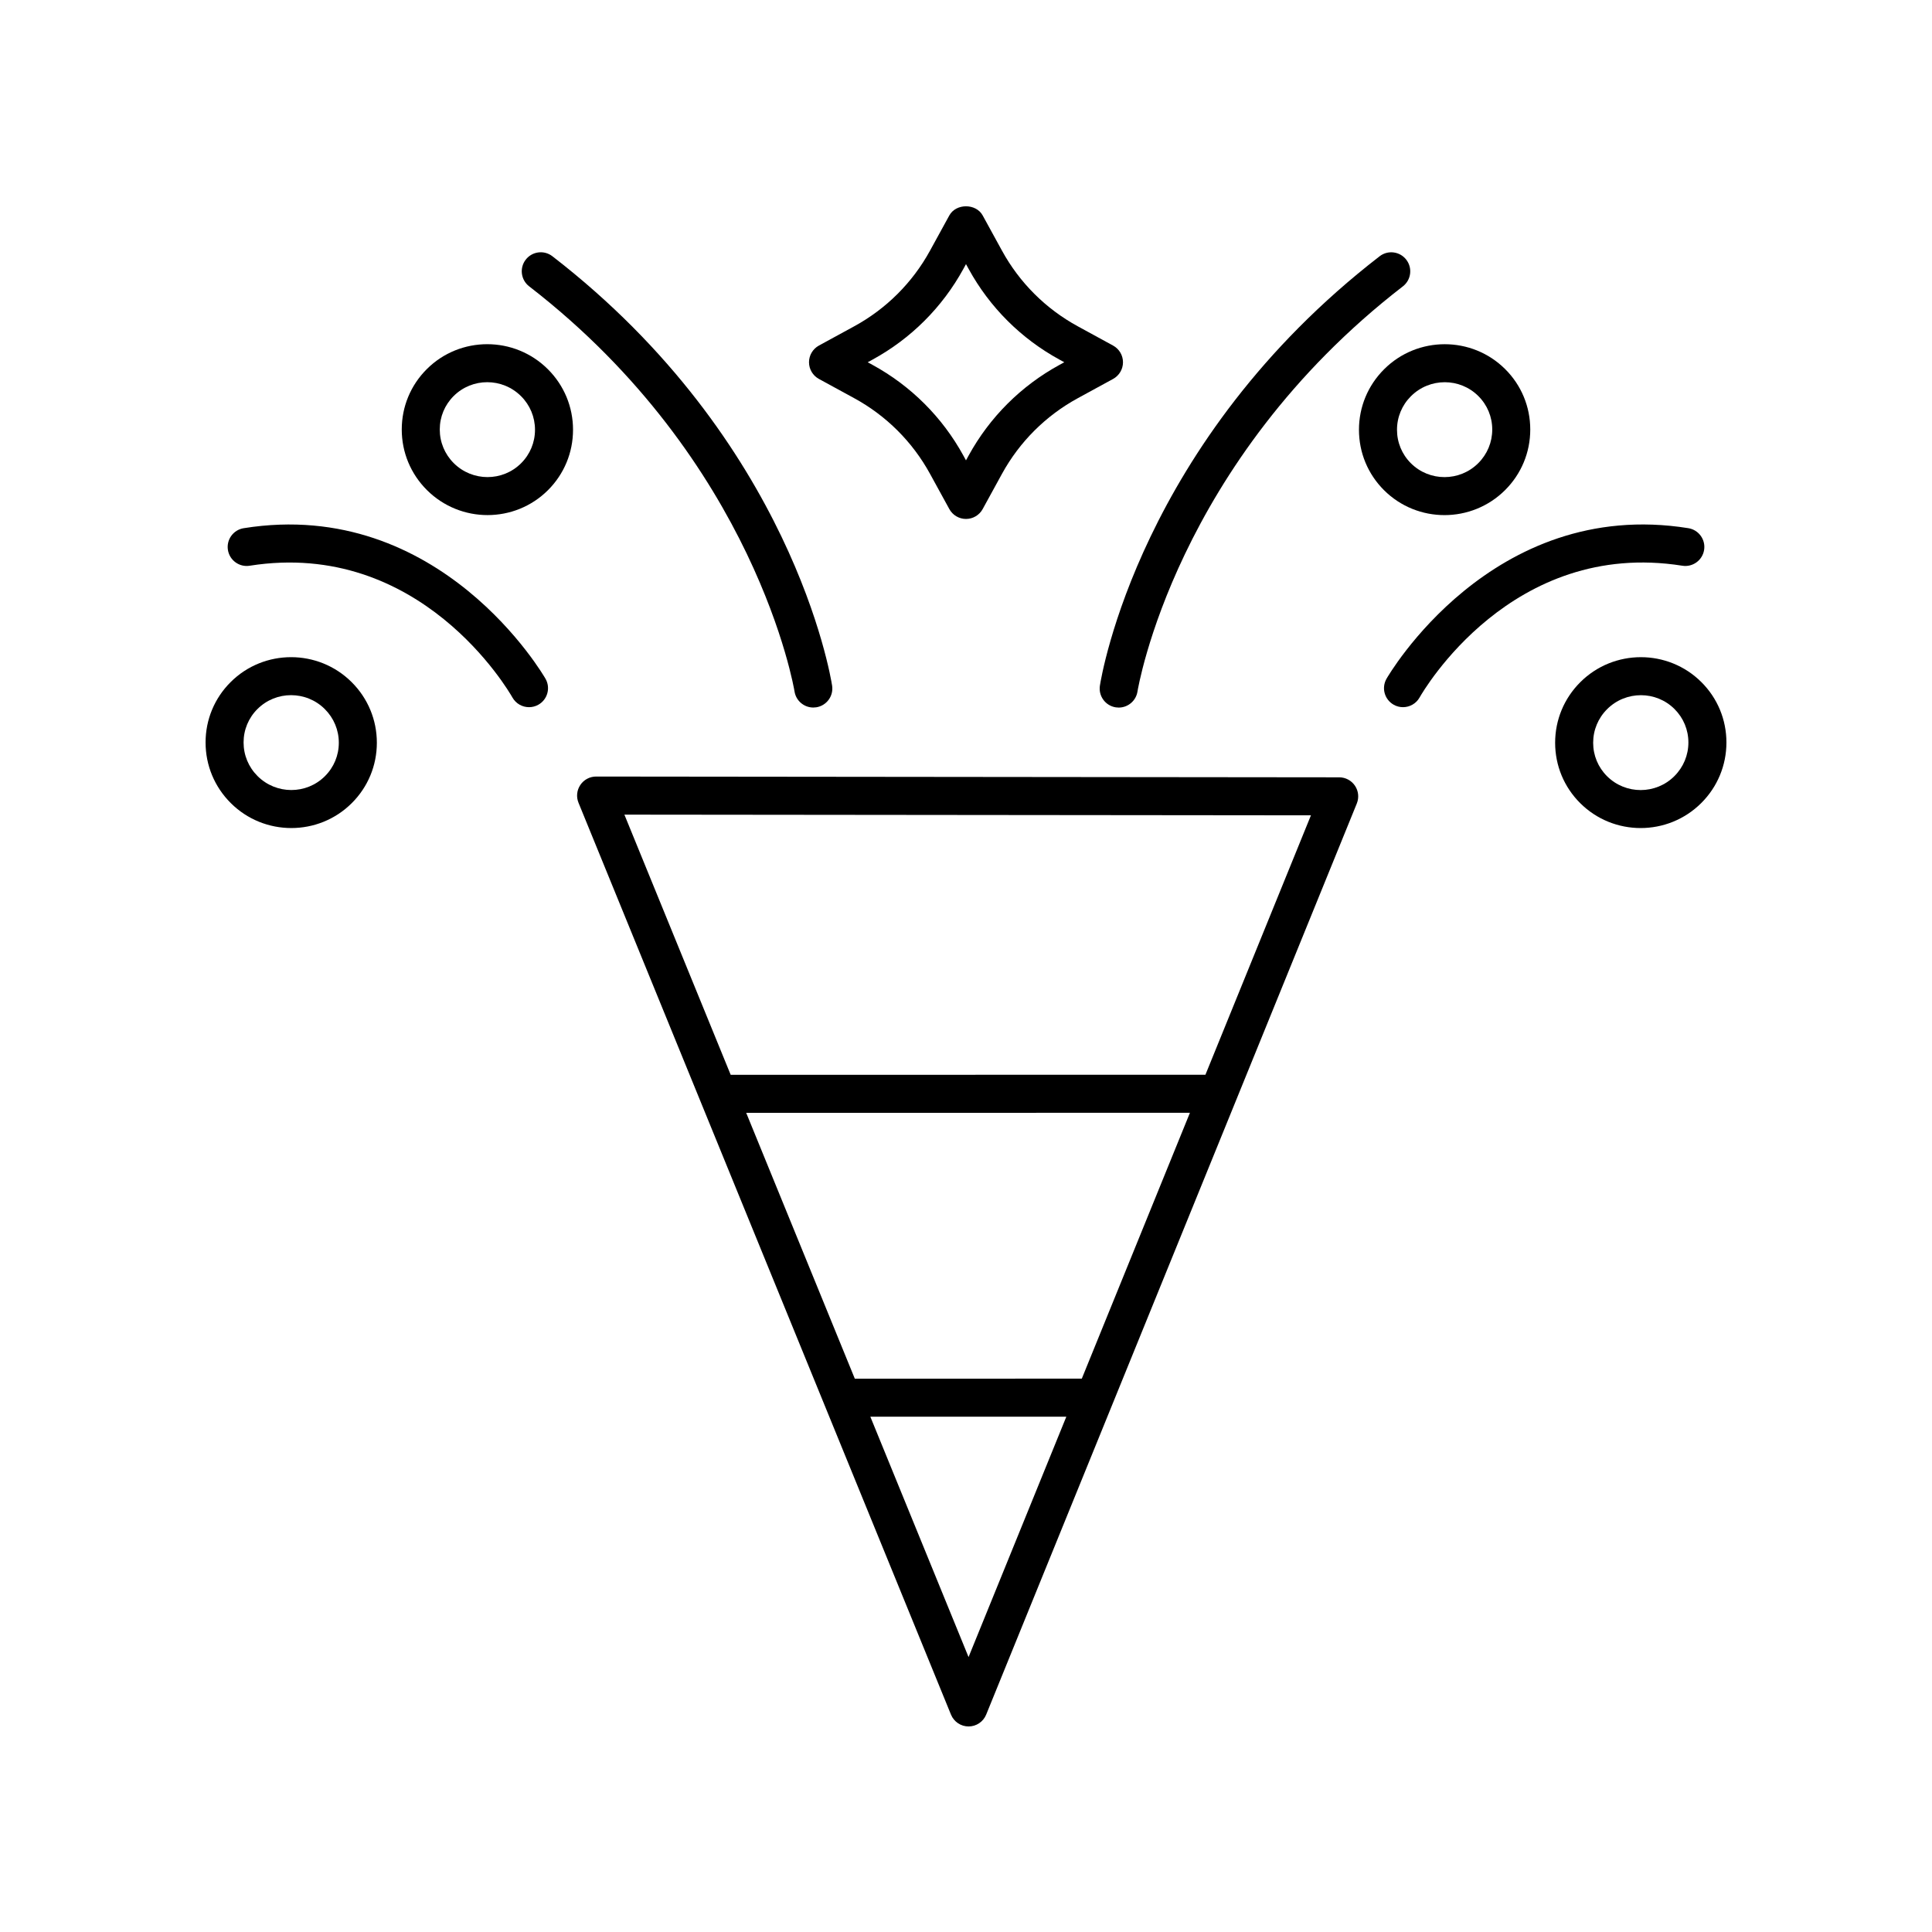
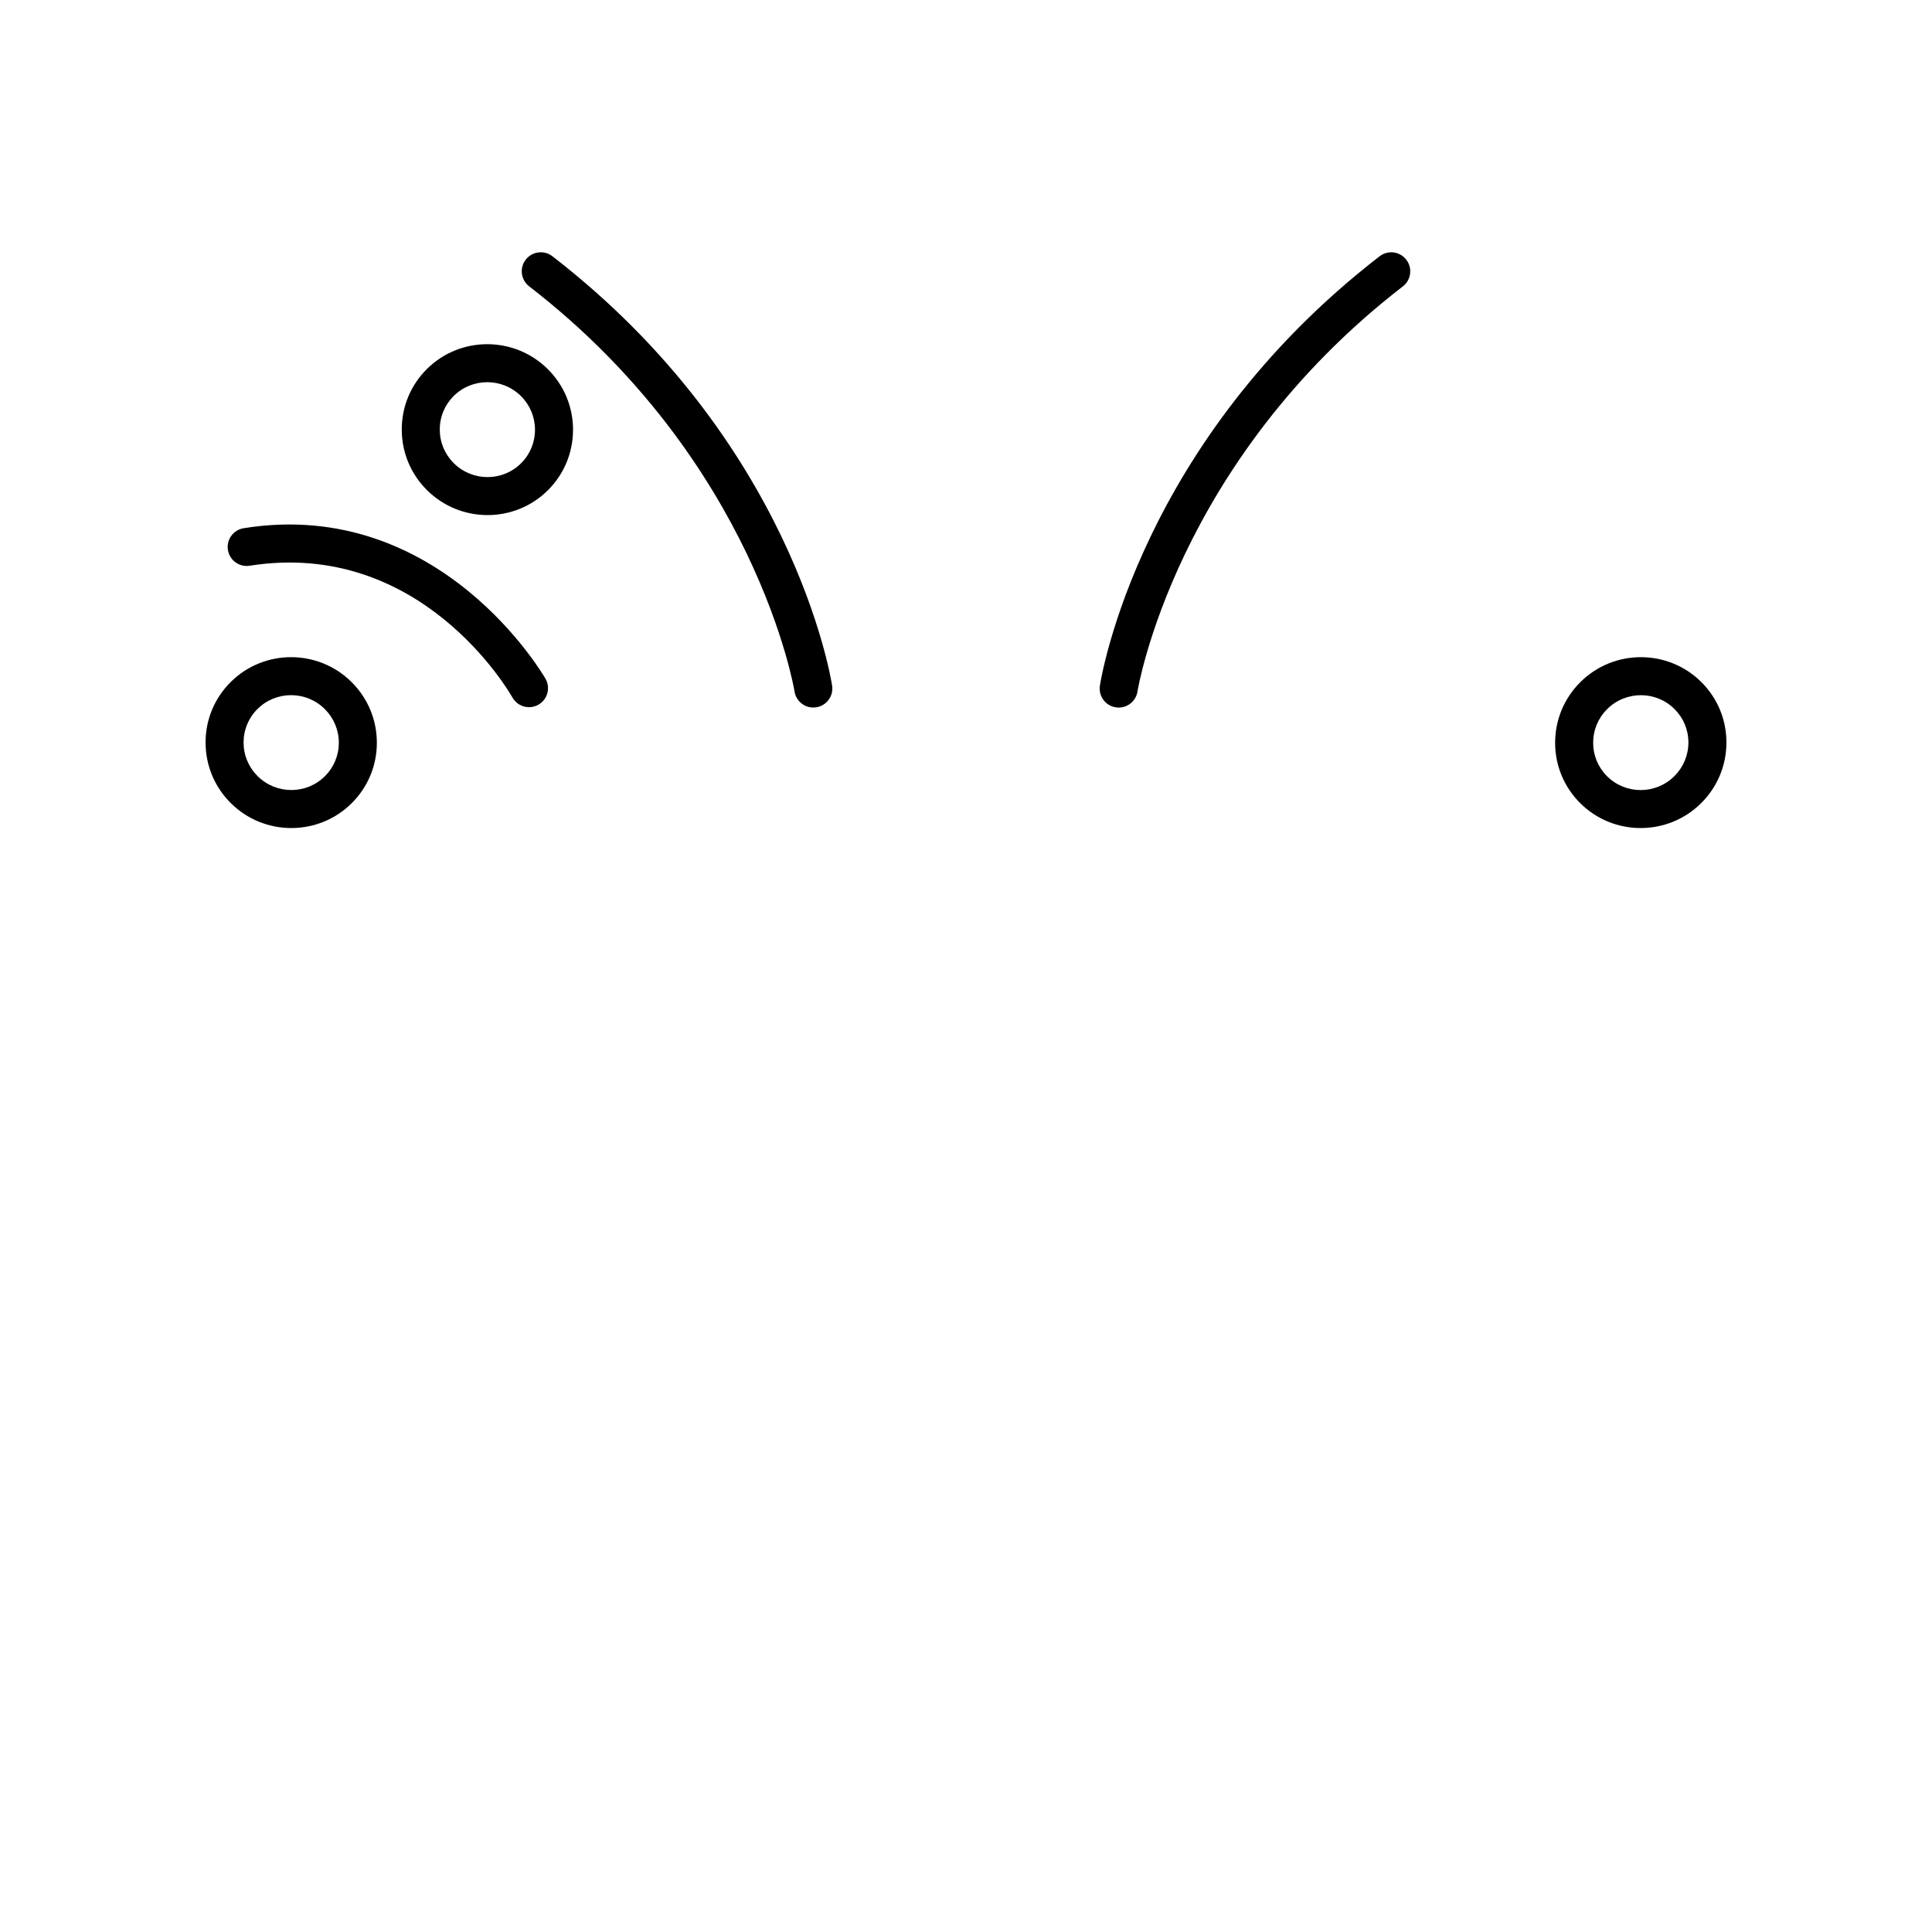
<svg xmlns="http://www.w3.org/2000/svg" fill="#000000" width="800px" height="800px" version="1.1" viewBox="144 144 512 512">
  <g>
-     <path d="m429.62 230.47c-8.492-4.633-15.438-11.562-20.082-20.039l-5.121-9.34c-1.77-3.227-7.066-3.227-8.836 0l-5.121 9.34c-4.648 8.477-11.59 15.406-20.082 20.039l-9.359 5.106c-1.617 0.887-2.625 2.578-2.625 4.422s1.008 3.539 2.625 4.422l9.359 5.106c8.492 4.633 15.438 11.562 20.082 20.035l5.121 9.344c0.883 1.617 2.578 2.621 4.418 2.621s3.535-1.004 4.418-2.617l5.121-9.344c4.648-8.473 11.59-15.398 20.082-20.035l9.359-5.106c1.617-0.887 2.625-2.578 2.625-4.422s-1.008-3.539-2.625-4.422zm-4.828 10.215c-10.184 5.559-18.516 13.871-24.094 24.039l-0.699 1.277-0.699-1.277c-5.578-10.168-13.91-18.48-24.094-24.039l-1.254-0.684 1.254-0.684c10.188-5.559 18.52-13.875 24.094-24.043l0.699-1.281 0.699 1.277c5.574 10.168 13.906 18.484 24.094 24.043l1.254 0.684z" />
    <path d="m221.21 363.44c5.805 0 11.605-2.203 16.02-6.609 4.281-4.266 6.637-9.949 6.641-15.988 0-6.062-2.367-11.766-6.664-16.055-8.855-8.836-23.254-8.84-32.09-0.023-4.281 4.266-6.637 9.949-6.637 15.988 0 6.062 2.367 11.766 6.664 16.055 4.43 4.426 10.25 6.633 16.066 6.633zm-8.977-31.543c2.453-2.449 5.676-3.672 8.902-3.672 3.238 0 6.481 1.23 8.949 3.695 2.391 2.387 3.707 5.551 3.707 8.914 0 3.352-1.305 6.496-3.68 8.859-4.914 4.91-12.926 4.894-17.852-0.023-2.391-2.383-3.707-5.547-3.707-8.91 0-3.352 1.305-6.496 3.68-8.863z" />
    <path d="m295.86 257.89c-0.004-6.055-2.367-11.754-6.664-16.039-8.855-8.832-23.25-8.852-32.09-0.031-4.281 4.269-6.637 9.953-6.637 16 0 6.062 2.367 11.758 6.668 16.051 4.434 4.418 10.25 6.633 16.066 6.633 5.805 0 11.605-2.203 16.023-6.609 4.273-4.269 6.633-9.957 6.633-16.004zm-13.758 8.871c-4.91 4.91-12.918 4.898-17.852-0.023-2.391-2.387-3.707-5.551-3.707-8.914 0-3.352 1.305-6.5 3.676-8.867 2.453-2.445 5.676-3.672 8.902-3.672 3.238 0 6.484 1.234 8.953 3.699h0.004c2.387 2.383 3.703 5.543 3.703 8.91 0 3.352-1.305 6.5-3.68 8.867z" />
-     <path d="m396.02 598.39c0.777 1.895 2.617 3.137 4.664 3.137h0.004c2.047 0 3.891-1.246 4.66-3.141l98.219-241.45c0.633-1.555 0.449-3.316-0.484-4.707-0.934-1.391-2.5-2.231-4.176-2.231l-196.93-0.207h-0.004c-1.676 0-3.246 0.836-4.18 2.231-0.938 1.391-1.121 3.16-0.484 4.715zm34.668-89.035-60.156 0.004-28.781-70.449 117.59-0.008zm-30.012 73.785-26.027-63.703 51.941-0.004zm90.738-223.07-27.965 68.754-125.81 0.012-28.168-68.949z" />
    <path d="m354.56 327.25c0.391 2.484 2.535 4.254 4.973 4.254 0.258 0 0.52-0.02 0.781-0.059 2.746-0.43 4.629-2.996 4.203-5.746-0.406-2.621-10.676-64.773-74.129-113.79-2.199-1.699-5.359-1.301-7.066 0.906-1.699 2.203-1.293 5.367 0.906 7.066 60.129 46.449 70.238 106.76 70.332 107.37z" />
    <path d="m204.4 289.74c0.434 2.75 3.031 4.625 5.766 4.184 45.246-7.144 68.66 33.207 69.637 34.926 0.926 1.637 2.633 2.559 4.394 2.559 0.84 0 1.688-0.207 2.469-0.648 2.422-1.363 3.281-4.43 1.922-6.848-0.273-0.488-27.77-48.293-80-39.938-2.754 0.438-4.625 3.019-4.188 5.766z" />
    <path d="m562.79 324.79c-4.297 4.289-6.664 9.992-6.664 16.055 0.004 6.043 2.359 11.723 6.637 15.988 4.414 4.402 10.219 6.609 16.023 6.609 5.816 0 11.637-2.211 16.07-6.633 4.297-4.289 6.664-9.992 6.664-16.055-0.004-6.043-2.359-11.723-6.637-15.988-8.844-8.816-23.238-8.812-32.094 0.023zm24.945 24.887c-4.922 4.922-12.934 4.934-17.855 0.023-2.371-2.367-3.676-5.512-3.676-8.859 0-3.367 1.316-6.527 3.707-8.914 2.469-2.465 5.711-3.695 8.949-3.695 3.227 0 6.449 1.219 8.906 3.672 2.371 2.363 3.676 5.508 3.676 8.859 0 3.363-1.316 6.527-3.707 8.914z" />
-     <path d="m526.8 280.51c5.816 0 11.637-2.215 16.07-6.633 4.297-4.289 6.664-9.988 6.664-16.051 0-6.047-2.356-11.73-6.641-16-8.844-8.816-23.234-8.809-32.09 0.031-4.297 4.285-6.66 9.984-6.664 16.039 0 6.047 2.356 11.734 6.637 16.004 4.418 4.402 10.219 6.609 16.023 6.609zm-8.875-31.52h0.004c2.469-2.465 5.711-3.699 8.953-3.699 3.227 0 6.449 1.227 8.898 3.672 2.375 2.367 3.68 5.516 3.68 8.867 0 3.367-1.316 6.527-3.703 8.914-4.934 4.926-12.945 4.922-17.855 0.023-2.375-2.367-3.68-5.516-3.68-8.867-0.004-3.363 1.312-6.527 3.703-8.91z" />
    <path d="m516.68 212.82c-1.703-2.203-4.867-2.609-7.066-0.906-63.453 49.02-73.723 111.17-74.129 113.79-0.426 2.75 1.457 5.324 4.211 5.75 0.262 0.039 0.52 0.059 0.777 0.059 2.441 0 4.586-1.781 4.973-4.266 0.094-0.605 10.023-60.777 70.328-107.36 2.199-1.695 2.606-4.859 0.906-7.062z" />
-     <path d="m513.34 330.76c0.781 0.441 1.629 0.648 2.469 0.648 1.758 0 3.465-0.922 4.394-2.559 0.977-1.727 24.398-42.094 69.637-34.926 2.727 0.441 5.328-1.434 5.766-4.184 0.438-2.746-1.434-5.328-4.184-5.766-52.195-8.359-79.73 39.449-80 39.938-1.363 2.422-0.504 5.484 1.918 6.848z" />
  </g>
</svg>